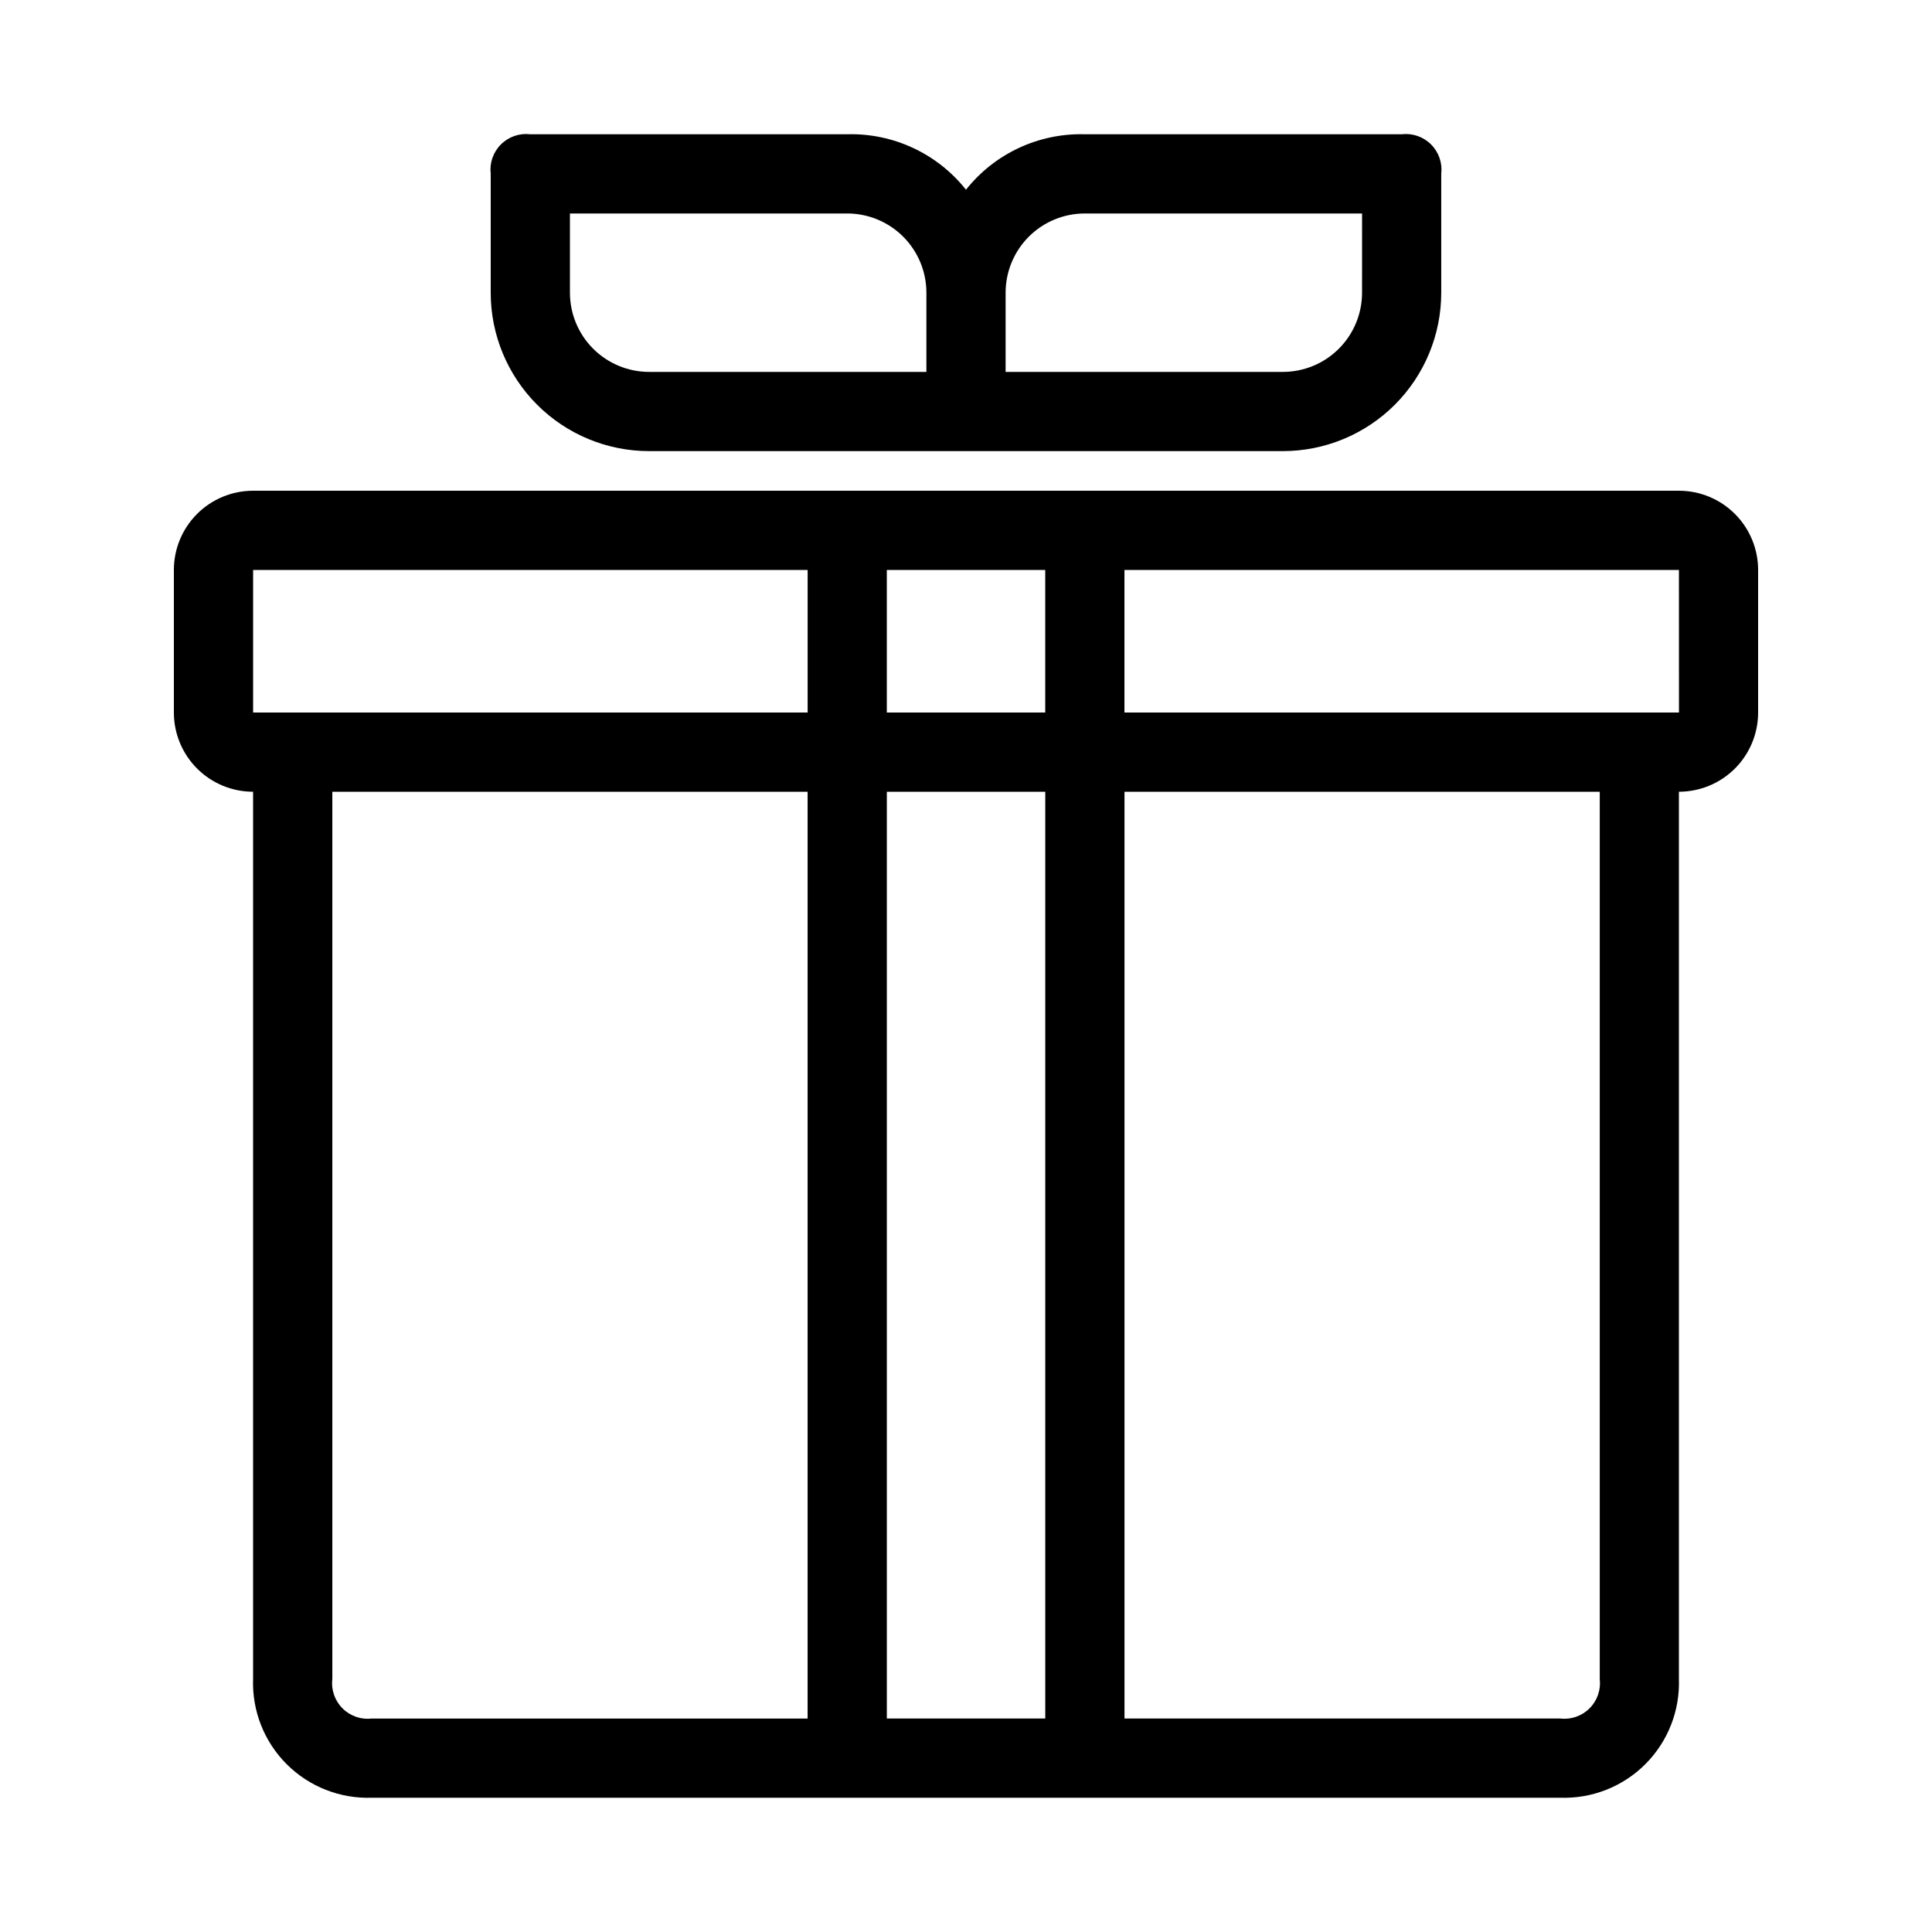
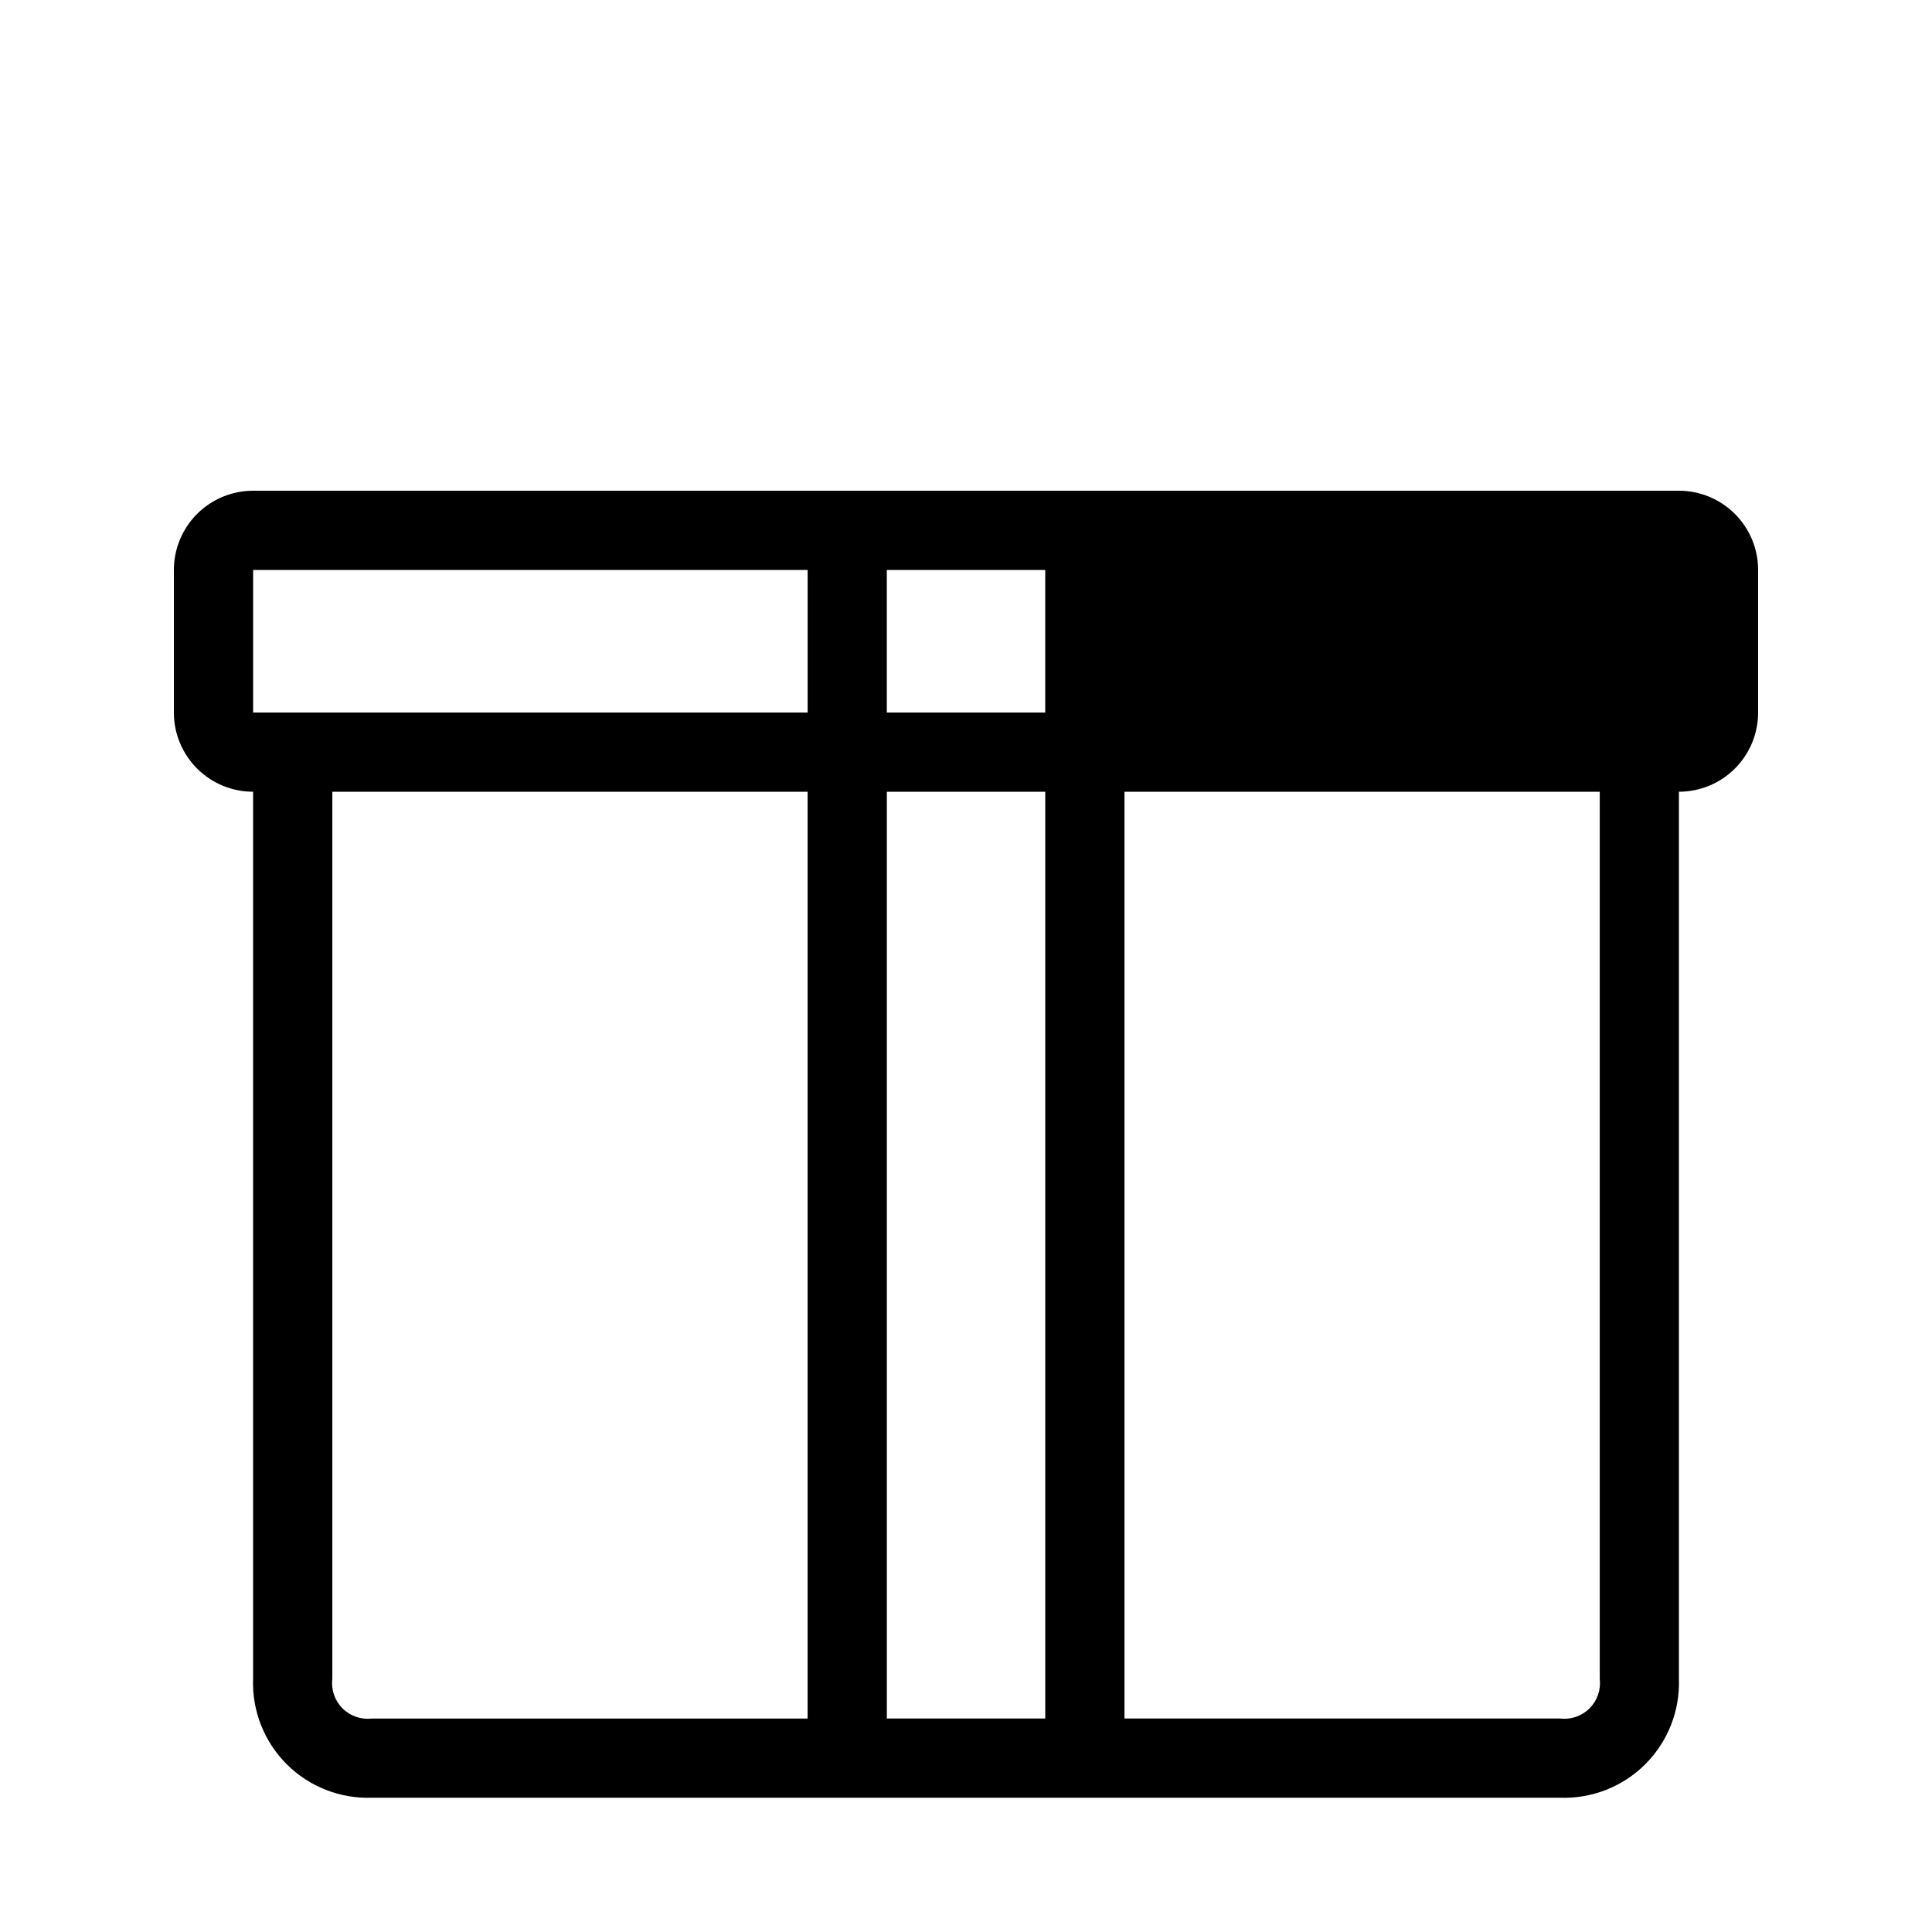
<svg xmlns="http://www.w3.org/2000/svg" fill="#000000" width="800px" height="800px" version="1.1" viewBox="144 144 512 512">
  <g>
-     <path d="m588.93 274.05h-377.86c-5.566 0-10.906 2.211-14.844 6.148s-6.148 9.277-6.148 14.844v37.785c0 5.566 2.211 10.906 6.148 14.844s9.277 6.148 14.844 6.148v235.11c-0.297 8.441 2.926 16.621 8.895 22.594 5.973 5.969 14.156 9.191 22.594 8.895h314.88c8.441 0.297 16.621-2.926 22.594-8.895 5.969-5.973 9.191-14.152 8.895-22.594v-235.11c5.57 0 10.906-2.211 14.844-6.148s6.148-9.277 6.148-14.844v-37.785c0-5.566-2.211-10.906-6.148-14.844s-9.273-6.148-14.844-6.148zm-167.93 20.992v37.785h-41.984v-37.785zm-209.92 0h146.95v37.785h-146.95zm20.992 293.89v-235.11h125.95v245.61h-115.46c-2.875 0.344-5.75-0.652-7.797-2.699s-3.043-4.922-2.699-7.797zm146.95 10.496v-245.61h41.984v245.61zm188.93-10.496h-0.004c0.344 2.875-0.652 5.75-2.699 7.797s-4.922 3.043-7.797 2.699h-115.45v-245.61h125.95zm20.992-256.1h-146.95v-37.785h146.94z" />
-     <path d="m316.03 263.55h167.93c11.137 0 21.816-4.426 29.688-12.297 7.875-7.875 12.297-18.555 12.297-29.688v-31.488c0.344-2.875-0.652-5.75-2.699-7.797s-4.922-3.043-7.797-2.699h-83.965c-12.227-0.332-23.895 5.113-31.488 14.695-7.598-9.582-19.266-15.027-31.488-14.695h-83.969c-2.875-0.344-5.75 0.652-7.797 2.699s-3.043 4.922-2.699 7.797v31.488c0 11.133 4.422 21.812 12.297 29.688 7.871 7.871 18.551 12.297 29.688 12.297zm115.46-62.977h73.473l-0.004 20.992c0 5.566-2.211 10.906-6.148 14.844-3.934 3.938-9.273 6.148-14.844 6.148h-73.469v-20.992c0-5.566 2.211-10.906 6.148-14.844 3.934-3.938 9.273-6.148 14.844-6.148zm-136.45 0h73.473c5.566 0 10.906 2.211 14.844 6.148 3.934 3.938 6.148 9.277 6.148 14.844v20.992h-73.473c-5.57 0-10.906-2.211-14.844-6.148s-6.148-9.277-6.148-14.844z" />
+     <path d="m588.93 274.05h-377.86c-5.566 0-10.906 2.211-14.844 6.148s-6.148 9.277-6.148 14.844v37.785c0 5.566 2.211 10.906 6.148 14.844s9.277 6.148 14.844 6.148v235.11c-0.297 8.441 2.926 16.621 8.895 22.594 5.973 5.969 14.156 9.191 22.594 8.895h314.88c8.441 0.297 16.621-2.926 22.594-8.895 5.969-5.973 9.191-14.152 8.895-22.594v-235.11c5.57 0 10.906-2.211 14.844-6.148s6.148-9.277 6.148-14.844v-37.785c0-5.566-2.211-10.906-6.148-14.844s-9.273-6.148-14.844-6.148zm-167.93 20.992v37.785h-41.984v-37.785zm-209.92 0h146.95v37.785h-146.95zm20.992 293.89v-235.11h125.95v245.61h-115.46c-2.875 0.344-5.75-0.652-7.797-2.699s-3.043-4.922-2.699-7.797zm146.95 10.496v-245.61h41.984v245.61zm188.93-10.496h-0.004c0.344 2.875-0.652 5.75-2.699 7.797s-4.922 3.043-7.797 2.699h-115.45v-245.61h125.95zm20.992-256.1h-146.95h146.94z" />
  </g>
</svg>